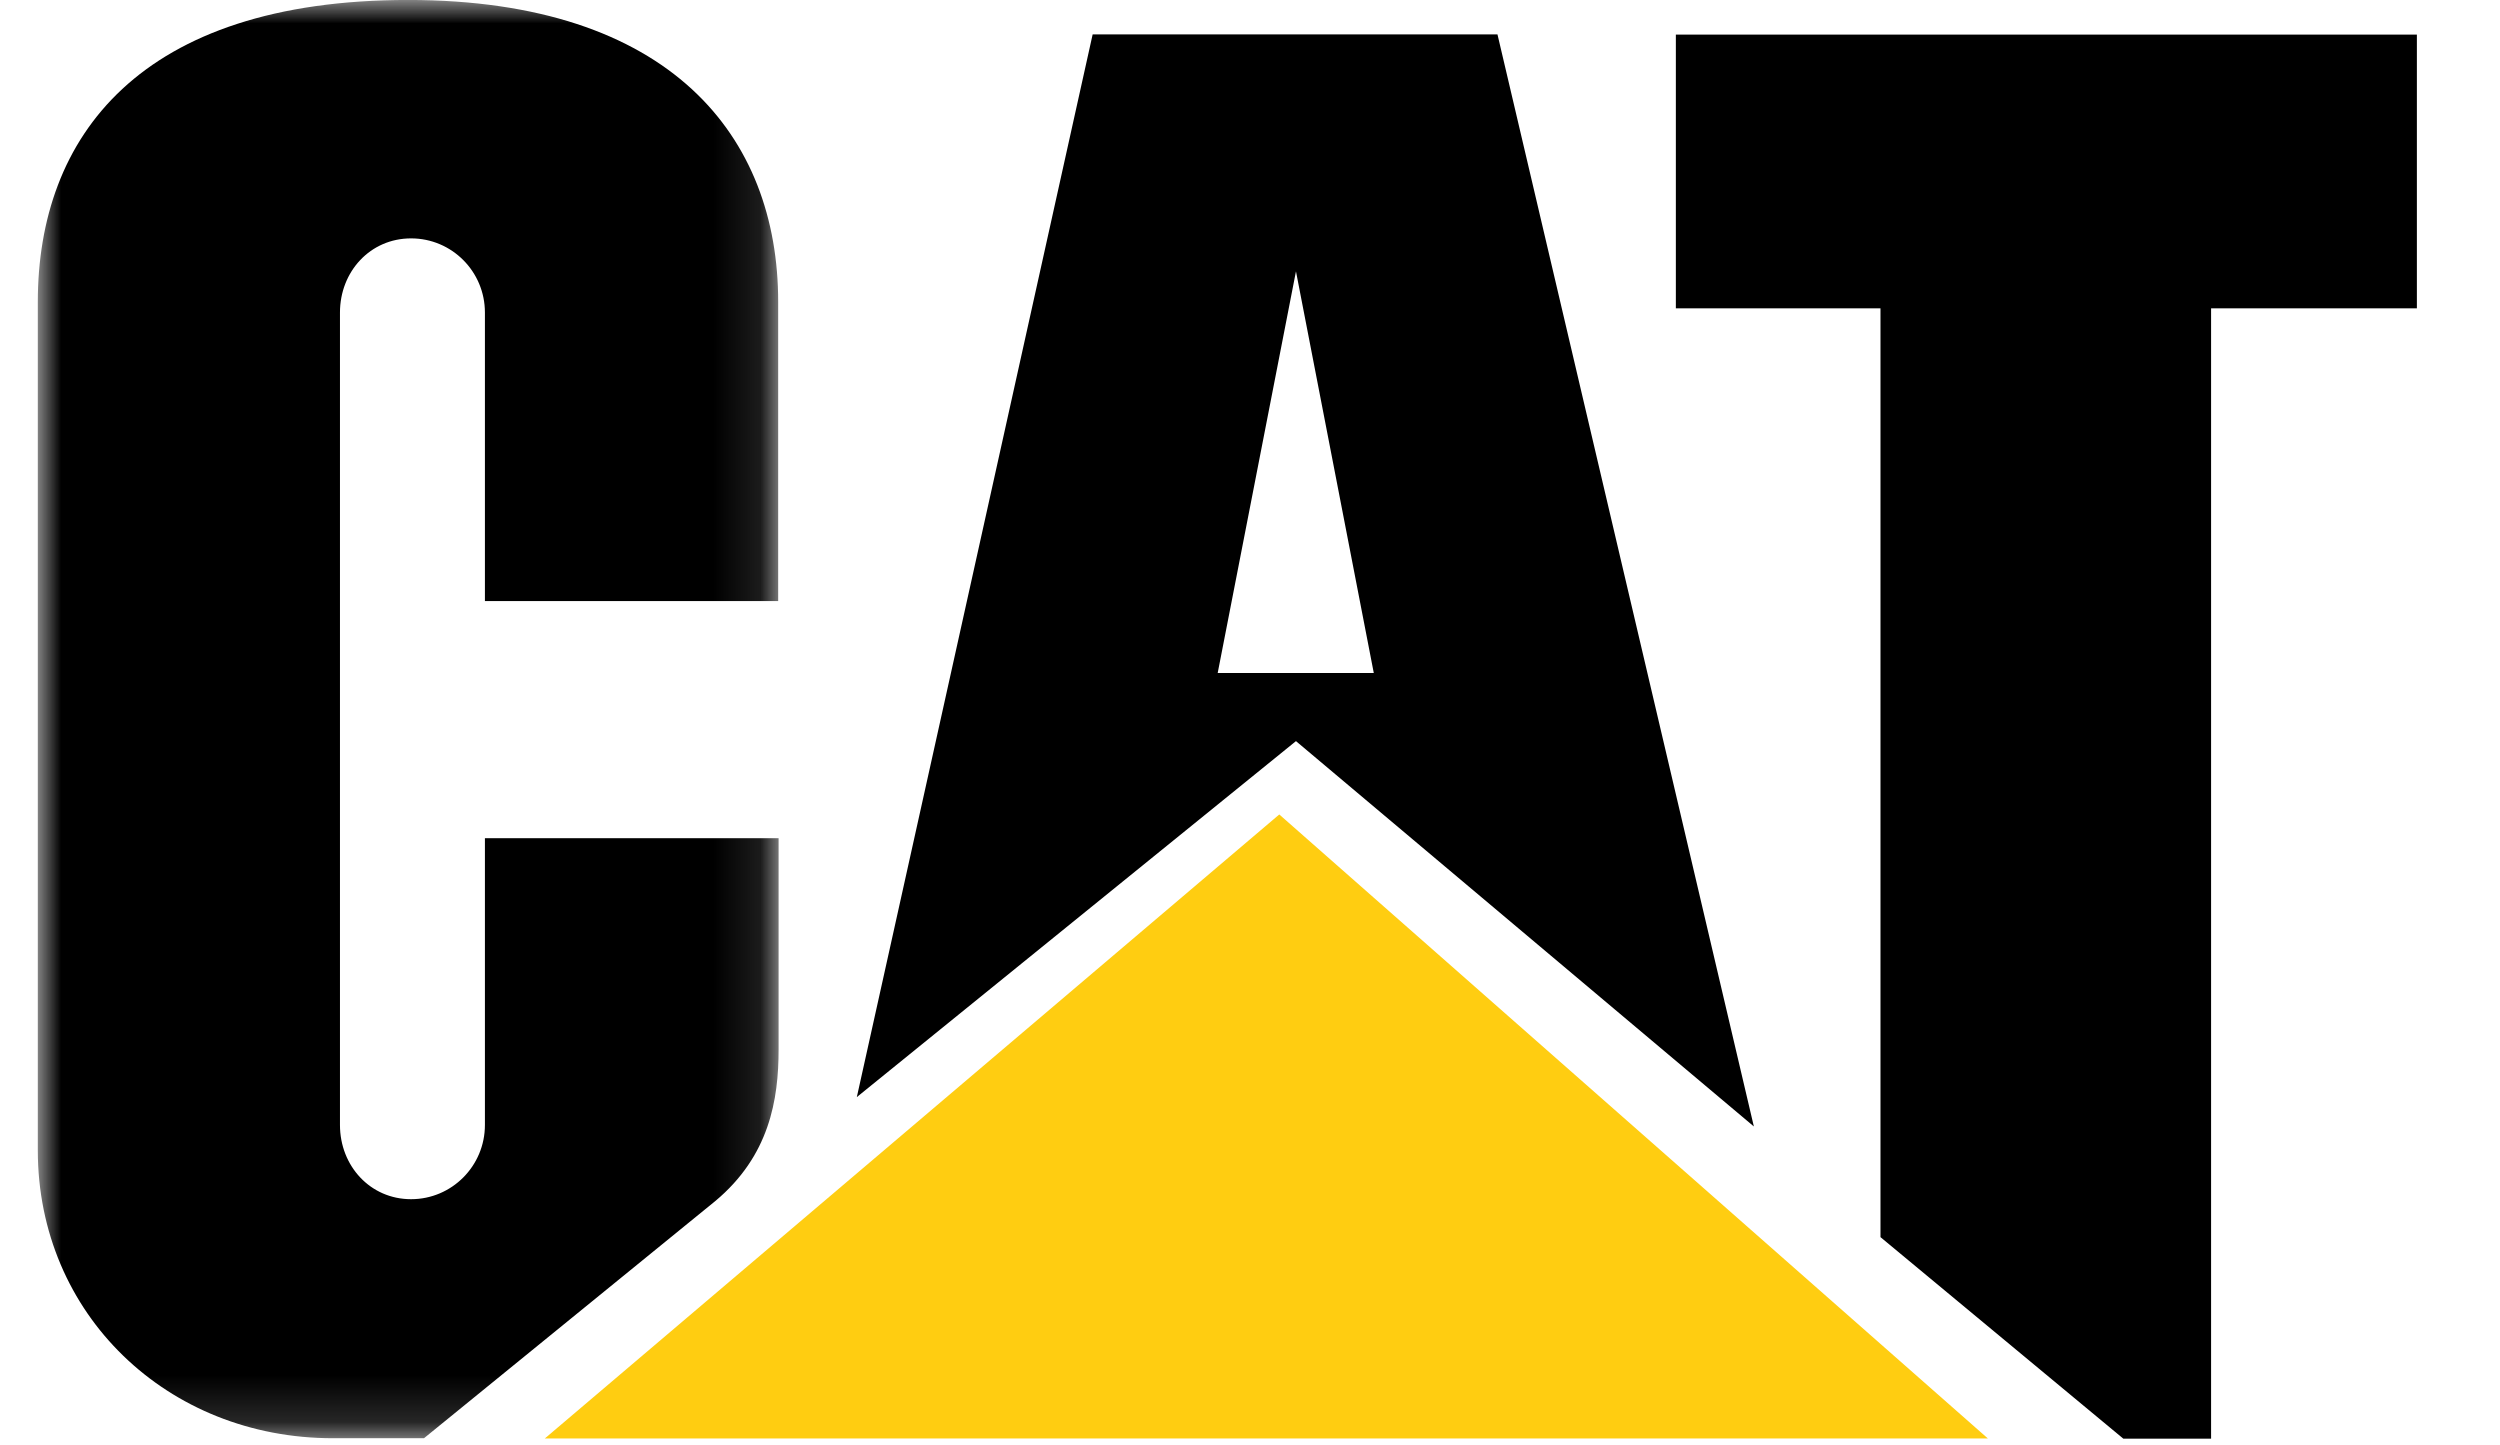
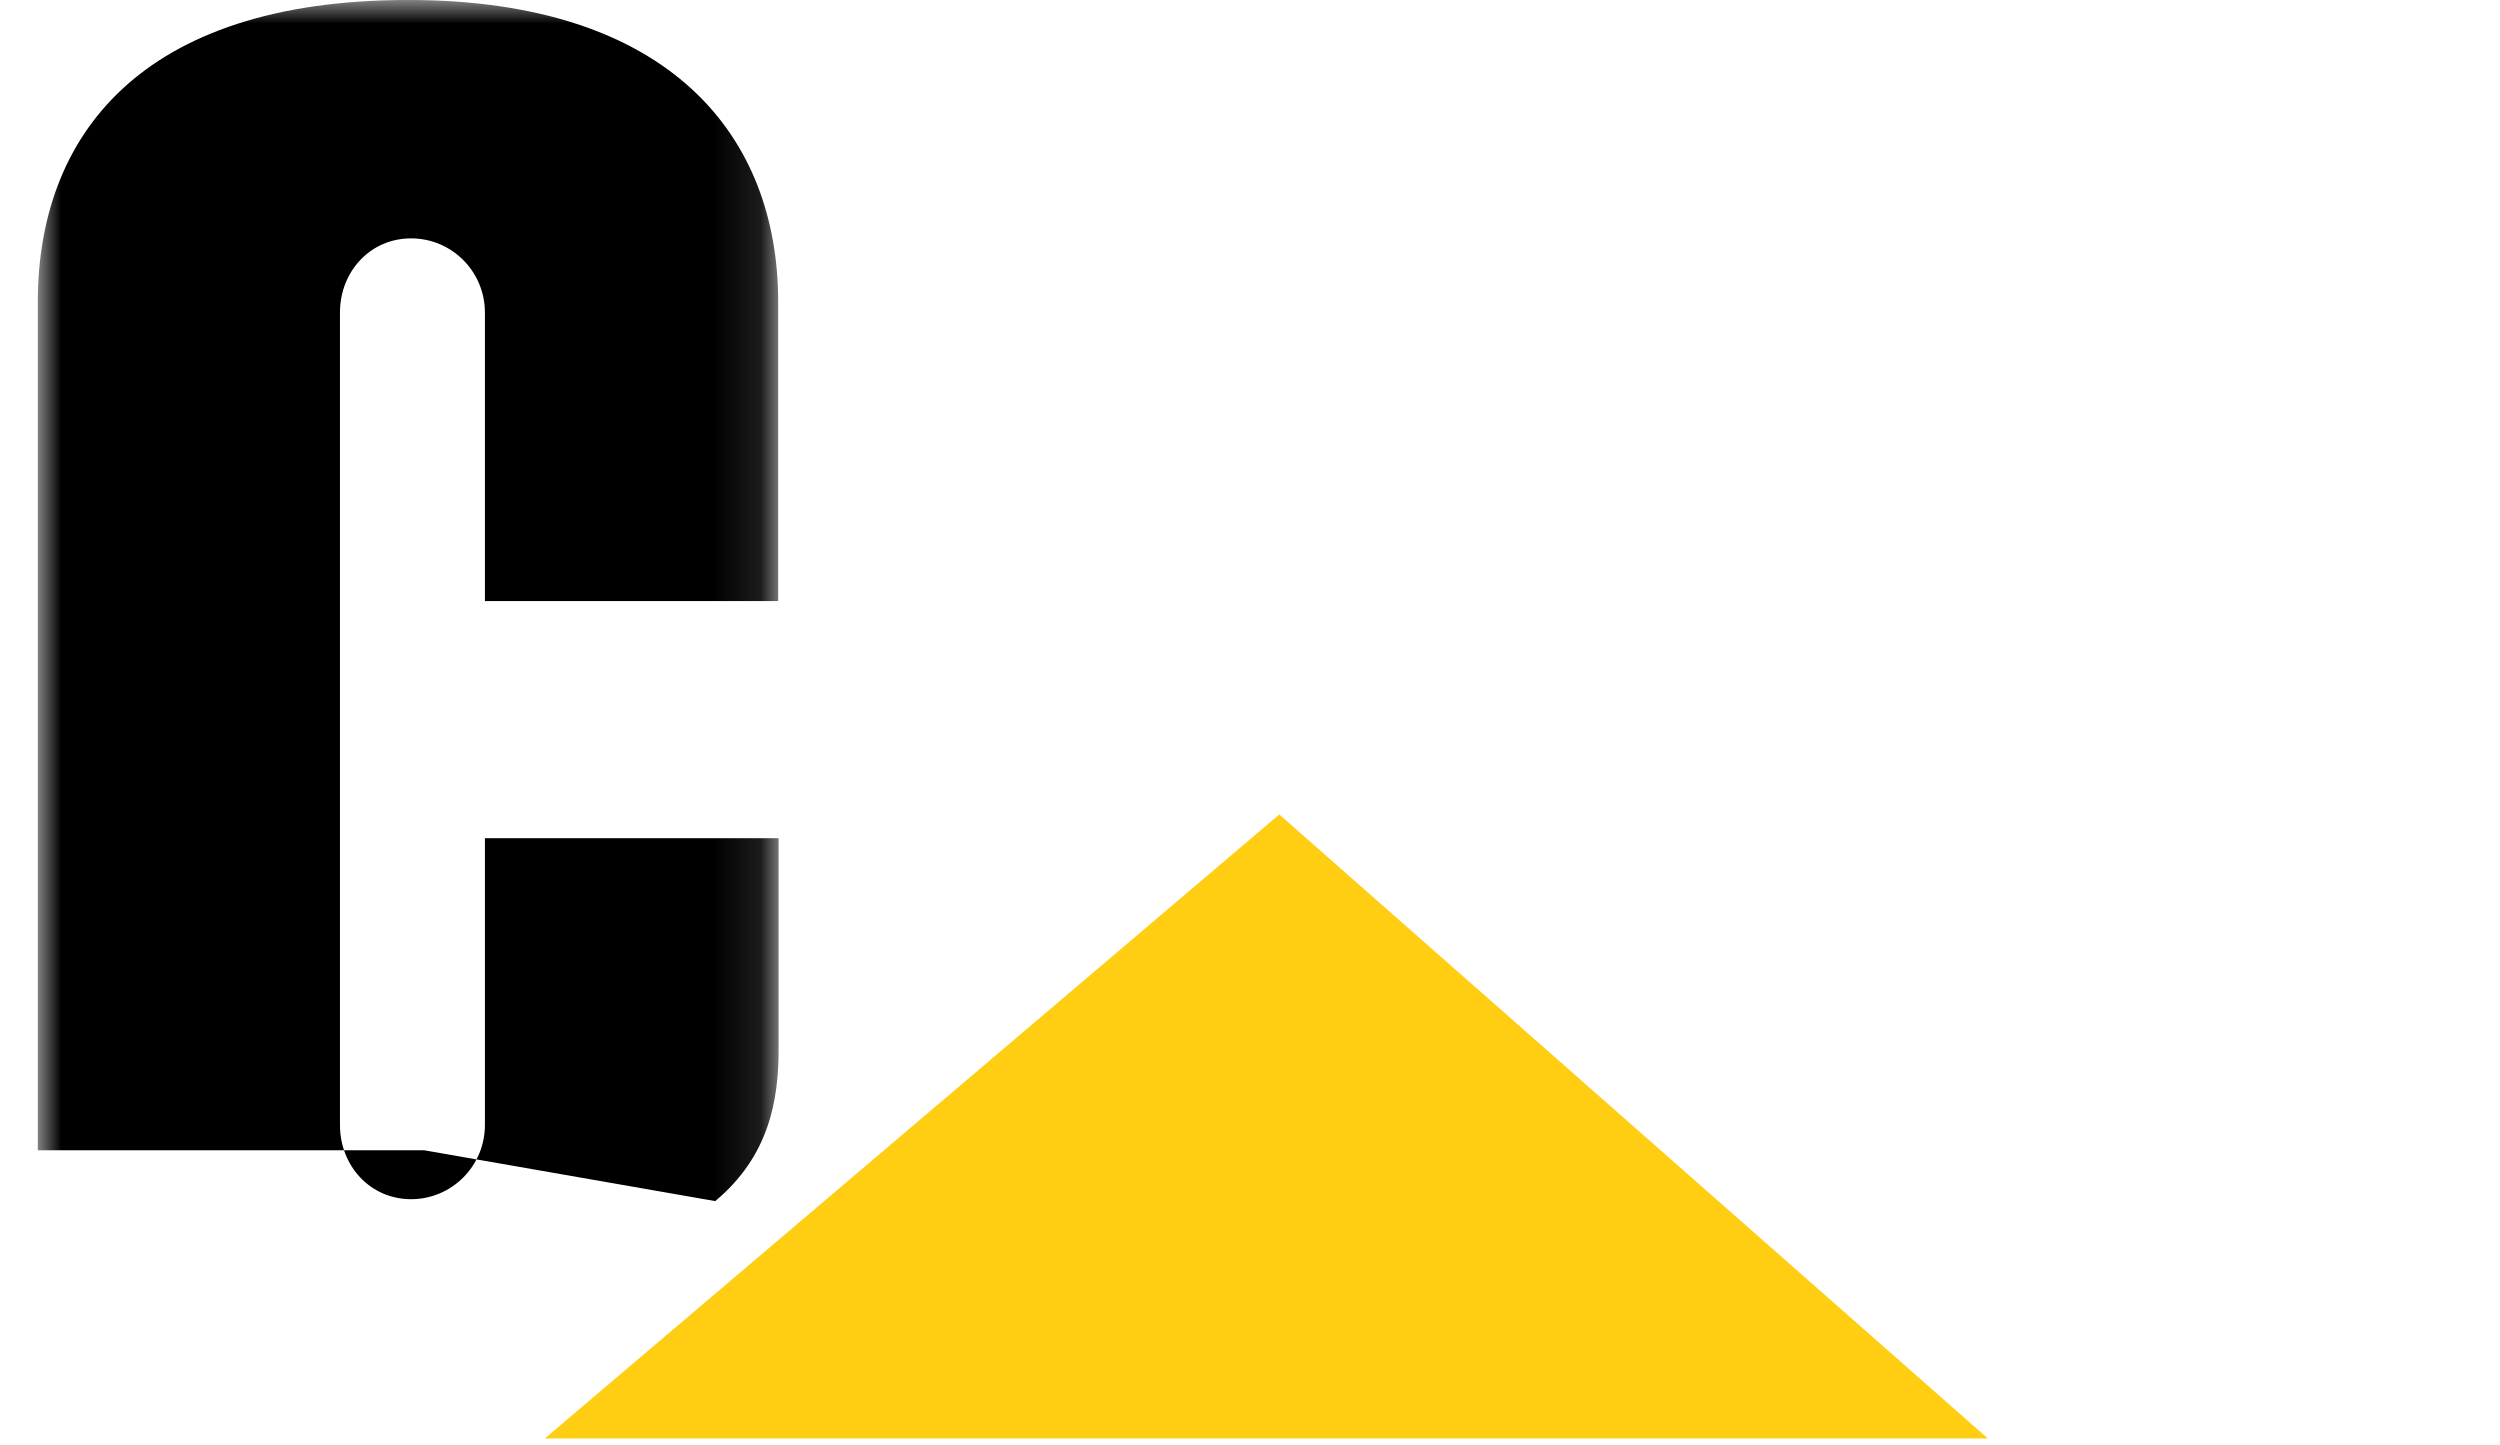
<svg xmlns="http://www.w3.org/2000/svg" width="64" height="37" viewBox="0 0 52 31" fill="none">
  <mask id="mask0" mask-type="alpha" maskUnits="userSpaceOnUse" x="0" y="0" width="16" height="31">
    <path fill-rule="evenodd" clip-rule="evenodd" d="M15.889 0H0L0 30.849H15.889V0V0Z" fill="white" />
  </mask>
  <g mask="url(#mask0)">
-     <path fill-rule="evenodd" clip-rule="evenodd" d="M14.53 25.762C15.691 24.793 15.889 23.589 15.889 22.511V17.978H9.59V24.129C9.59 25.008 8.881 25.721 8.006 25.721C7.131 25.721 6.481 25.008 6.481 24.129V6.704C6.481 5.824 7.131 5.113 8.006 5.113C8.881 5.113 9.59 5.824 9.59 6.704V12.892H15.88V6.473C15.88 2.926 13.574 0.006 7.953 -0.001C2.182 -0.001 0 2.932 0 6.48V24.671C0 28.189 2.778 30.85 6.332 30.848H8.283L14.53 25.762Z" fill="black" />
+     <path fill-rule="evenodd" clip-rule="evenodd" d="M14.53 25.762C15.691 24.793 15.889 23.589 15.889 22.511V17.978H9.59V24.129C9.59 25.008 8.881 25.721 8.006 25.721C7.131 25.721 6.481 25.008 6.481 24.129V6.704C6.481 5.824 7.131 5.113 8.006 5.113C8.881 5.113 9.59 5.824 9.59 6.704V12.892H15.88V6.473C15.88 2.926 13.574 0.006 7.953 -0.001C2.182 -0.001 0 2.932 0 6.48V24.671H8.283L14.53 25.762Z" fill="black" />
  </g>
-   <path fill-rule="evenodd" clip-rule="evenodd" d="M39.523 26.535V6.613H35.134V0.742H51.028V6.613H46.614V30.857H44.731L39.523 26.535Z" fill="black" />
  <path fill-rule="evenodd" clip-rule="evenodd" d="M41.826 30.853L26.628 17.469L10.875 30.853H41.826Z" fill="#FFCD11" />
-   <path fill-rule="evenodd" clip-rule="evenodd" d="M25.307 14.435L26.986 5.82L28.655 14.435H25.307ZM31.308 0.738H22.625L17.567 23.531L26.986 15.896L36.807 24.161L31.308 0.738Z" fill="black" />
</svg>